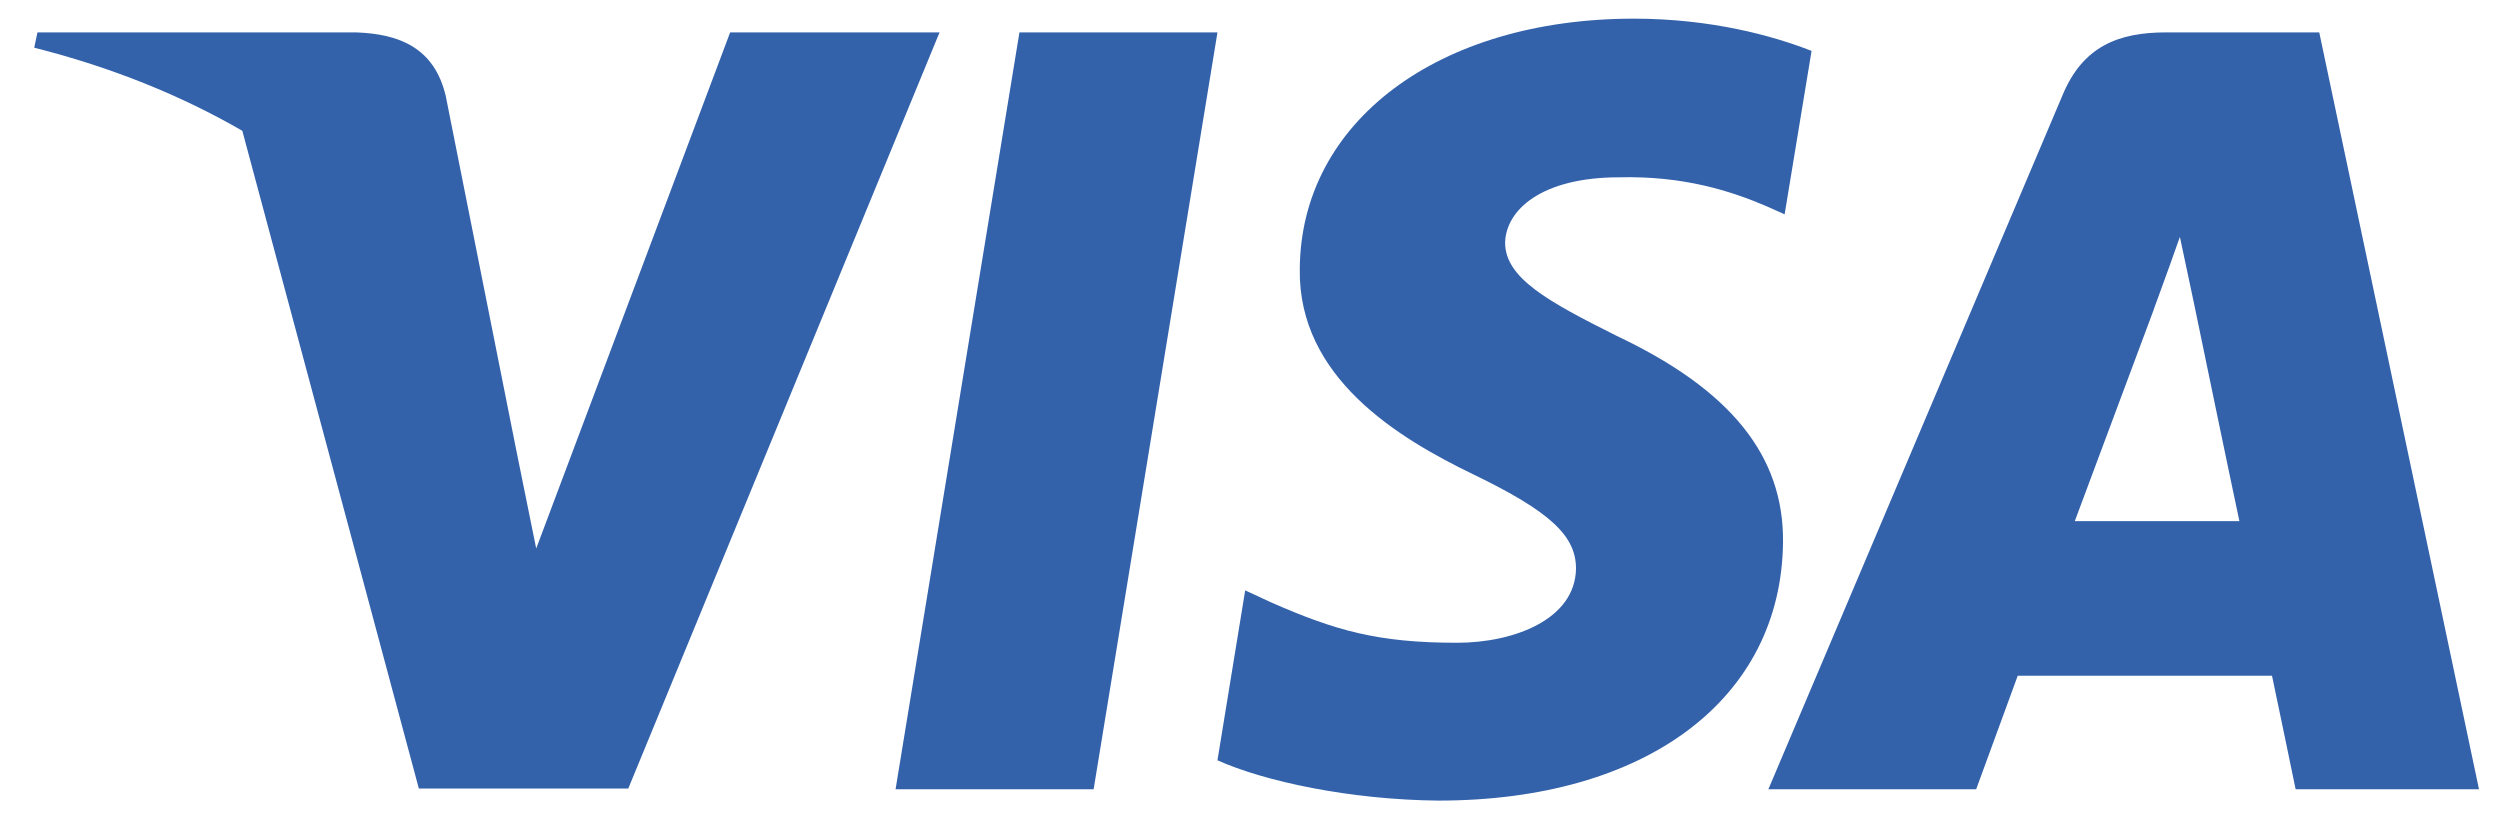
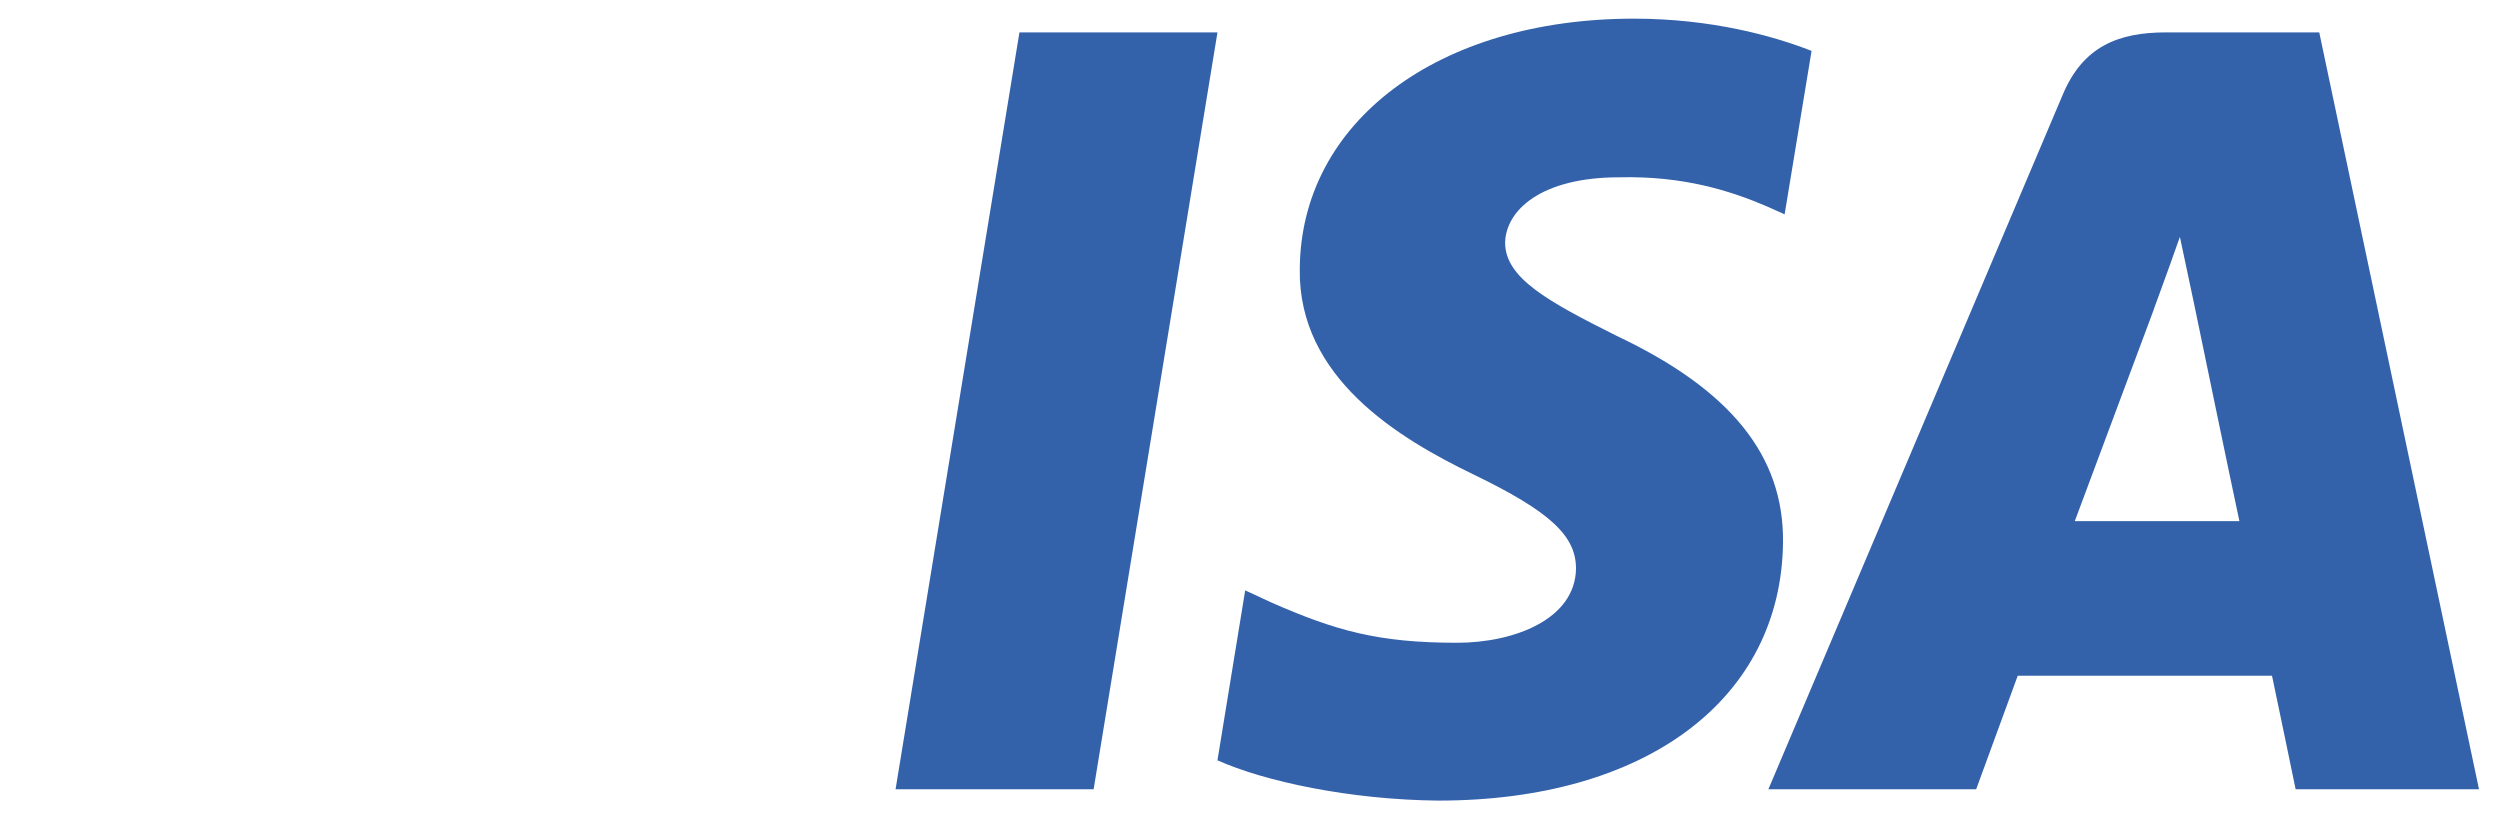
<svg xmlns="http://www.w3.org/2000/svg" width="67" height="22" viewBox="0 0 67 22" fill="none">
  <path d="M48.55 1.364C47.503 0.953 45.842 0.5 43.789 0.5C38.548 0.5 34.857 3.262 34.834 7.211C34.79 10.125 37.477 11.743 39.486 12.714C41.539 13.707 42.237 14.355 42.237 15.24C42.216 16.599 40.578 17.226 39.05 17.226C36.931 17.226 35.795 16.902 34.07 16.146L33.371 15.822L32.628 20.376C33.873 20.936 36.166 21.434 38.548 21.456C44.117 21.456 47.742 18.736 47.785 14.528C47.807 12.219 46.388 10.449 43.33 9.003C41.474 8.075 40.337 7.449 40.337 6.5C40.359 5.636 41.298 4.752 43.394 4.752C45.12 4.709 46.387 5.118 47.348 5.529L47.828 5.744L48.55 1.364Z" fill="#3362AB" />
  <path d="M29.309 21.153H24.001L27.321 0.868H32.628L29.309 21.153Z" fill="#3362AB" />
  <path fill-rule="evenodd" clip-rule="evenodd" d="M62.156 0.868H58.05C56.784 0.868 55.822 1.234 55.276 2.551L47.392 21.153H52.961C52.961 21.153 53.878 18.649 54.075 18.11H60.89C61.042 18.822 61.523 21.153 61.523 21.153H66.437L62.156 0.868ZM55.604 13.967C56.041 12.801 57.723 8.291 57.723 8.291C57.714 8.308 57.782 8.121 57.885 7.842L57.886 7.838L57.887 7.836C58.039 7.419 58.265 6.799 58.421 6.349L58.792 8.097C58.792 8.097 59.797 12.953 60.016 13.967H55.604Z" fill="#3362AB" />
-   <path d="M19.568 0.868L14.37 14.7L13.802 11.895L13.802 11.893L11.946 2.573C11.64 1.277 10.701 0.91 9.543 0.868H1.004L0.917 1.278C2.999 1.804 4.862 2.562 6.494 3.505L11.225 21.132H16.838L25.18 0.868H19.568Z" fill="#3362AB" />
</svg>